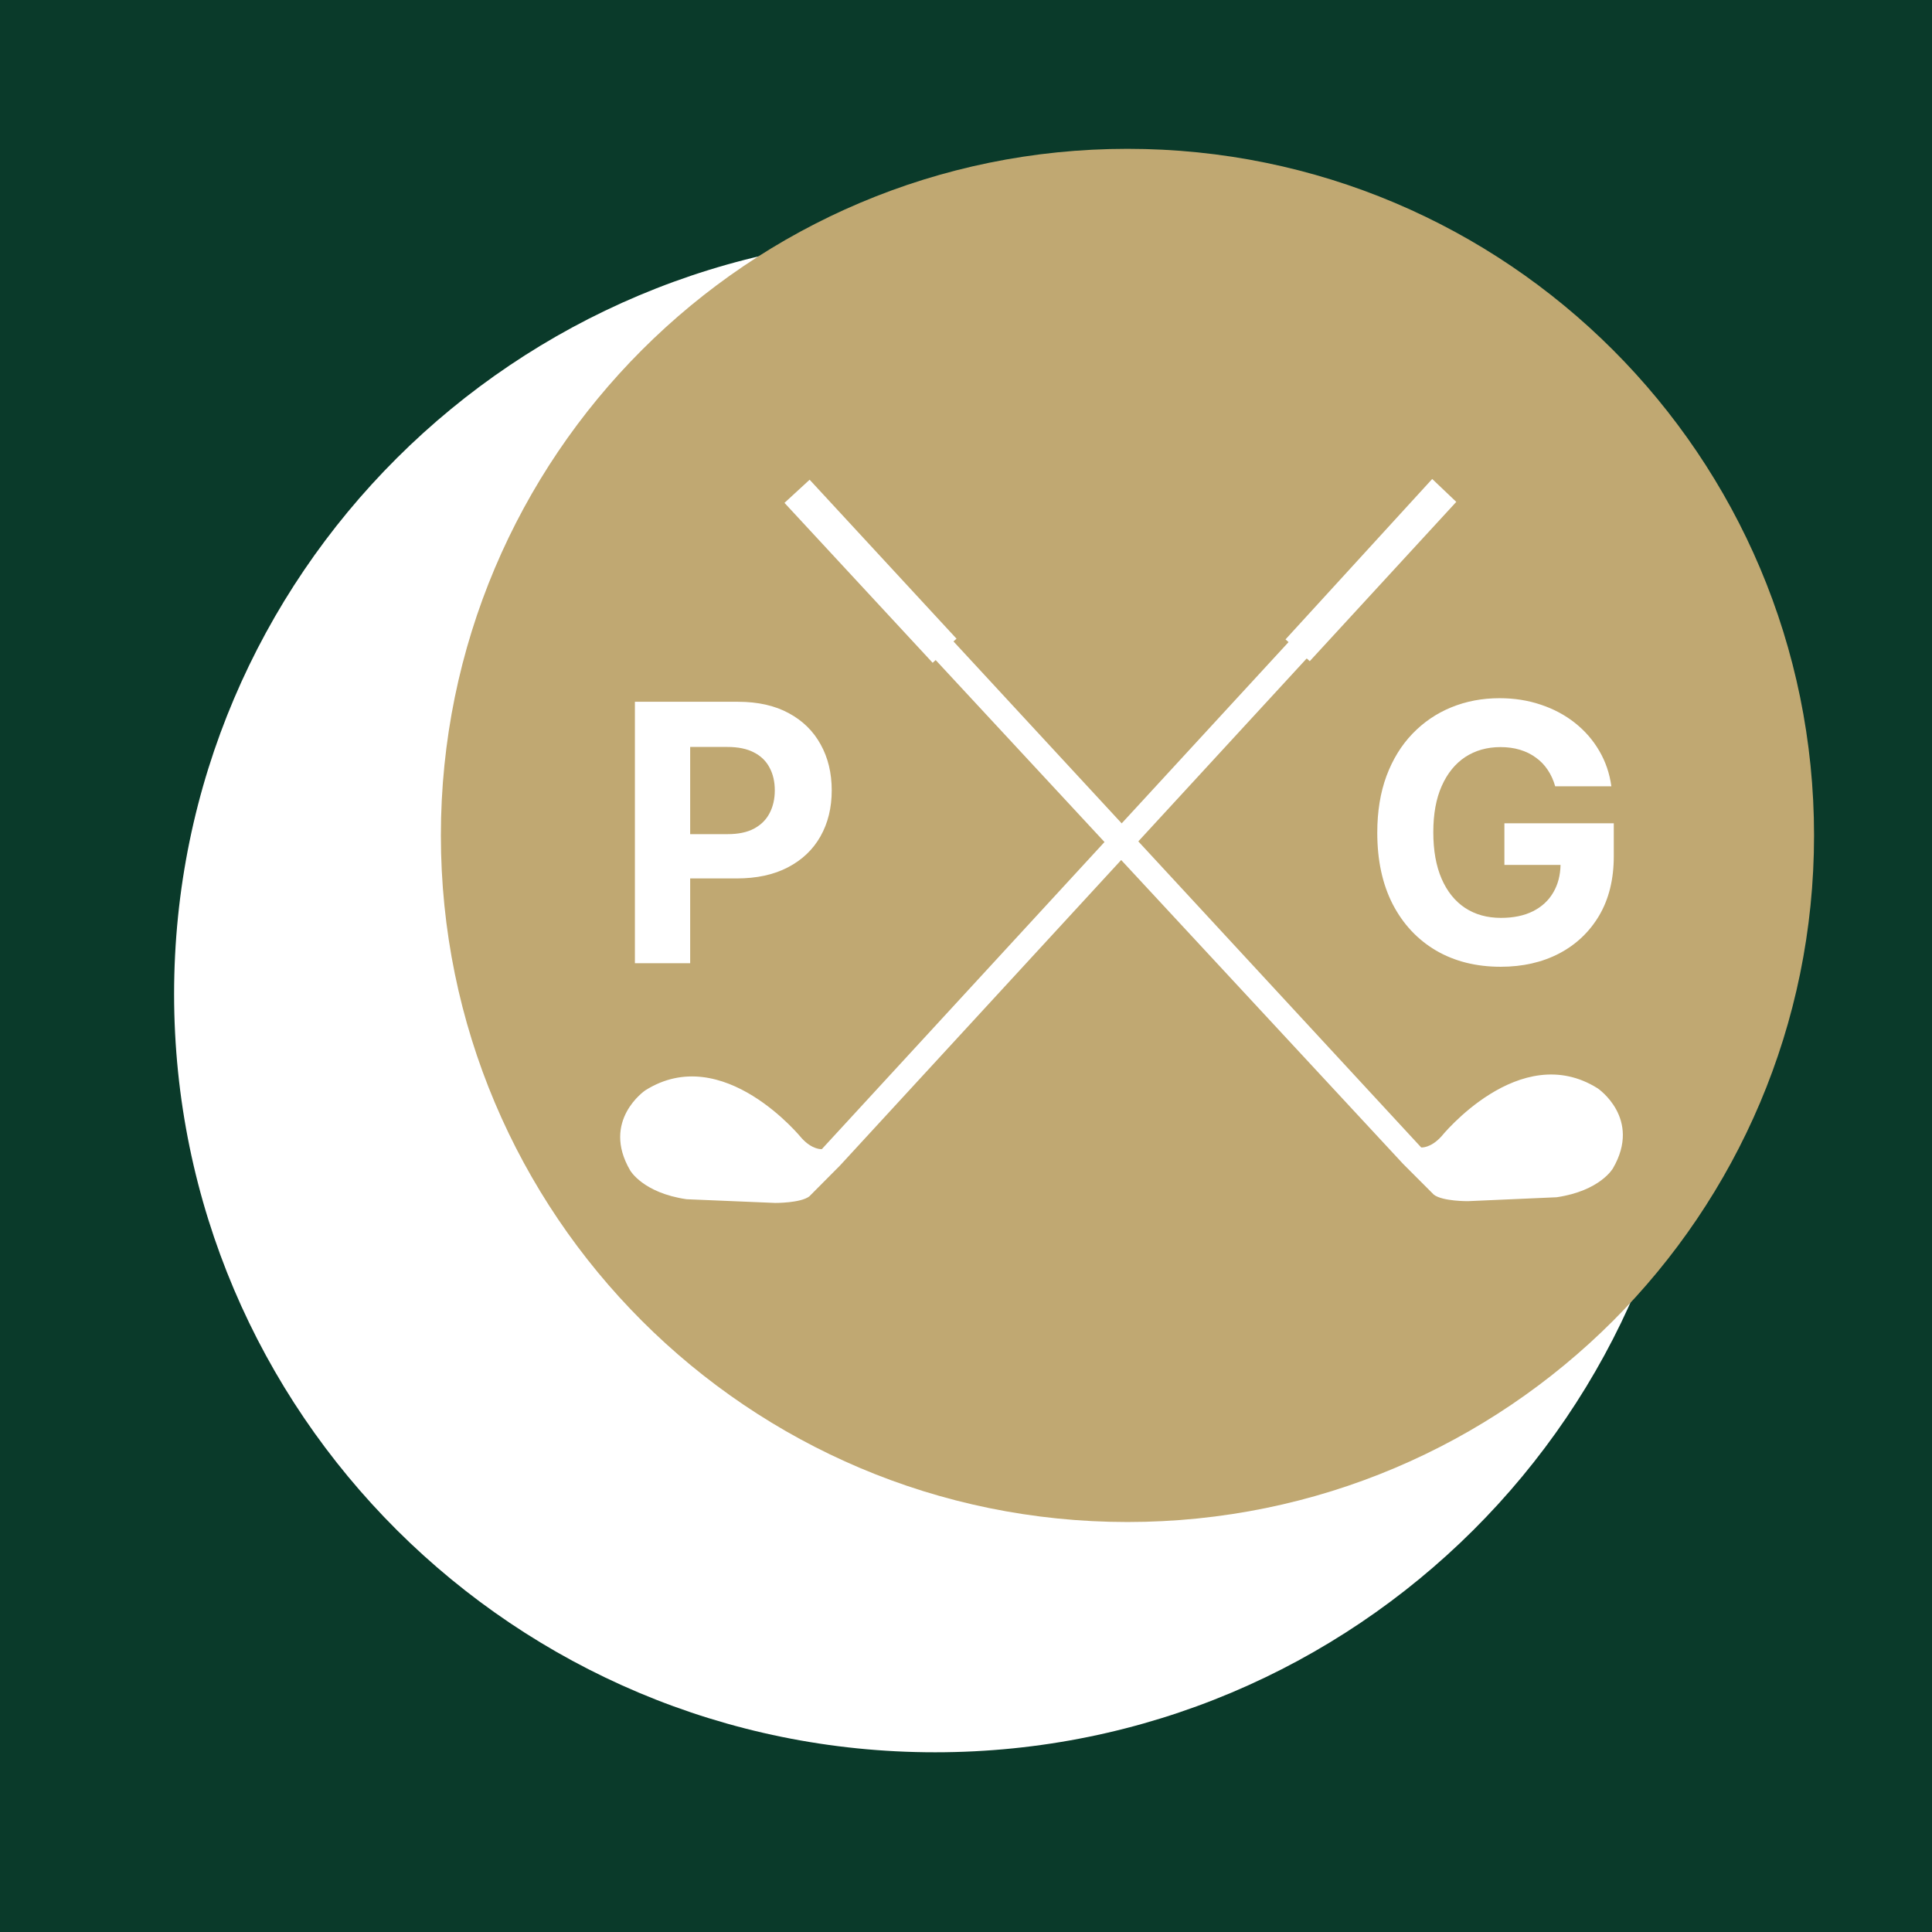
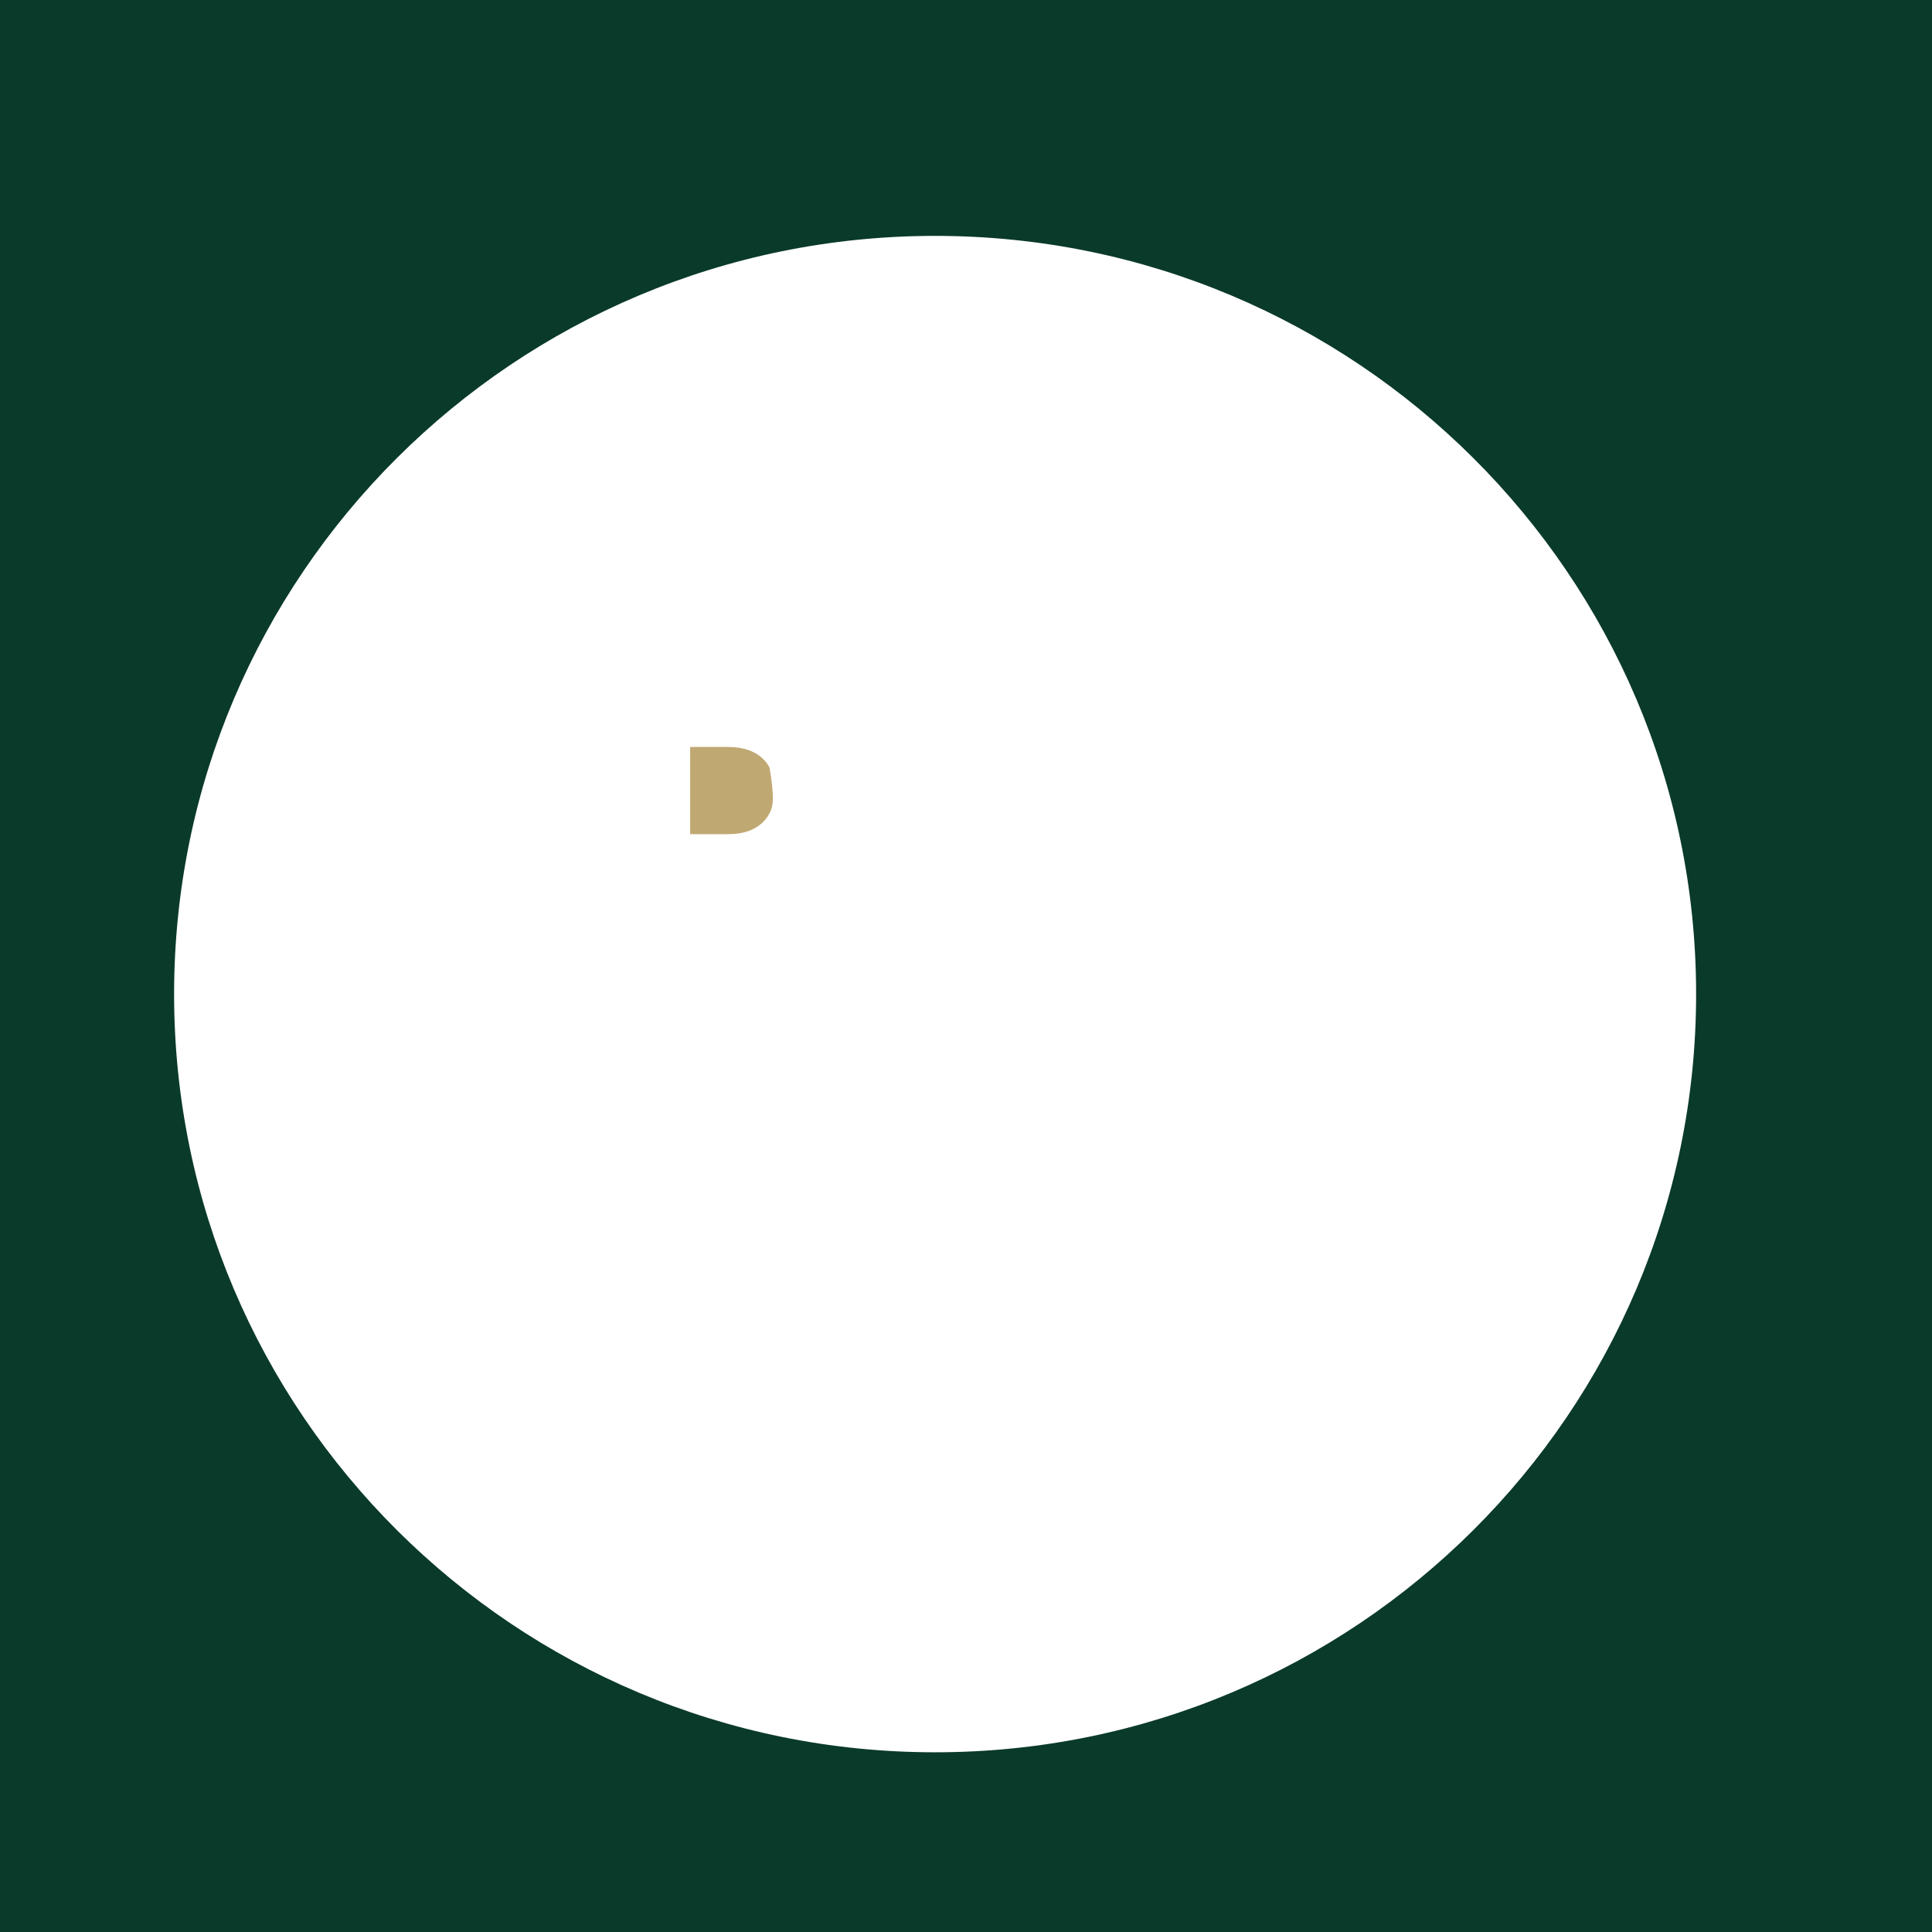
<svg xmlns="http://www.w3.org/2000/svg" width="96" height="96" viewBox="0 0 96 96" fill="none">
  <path d="M0 0H96V96H0V0Z" fill="#0A3A2A" />
  <path d="M84.279 49.395C84.279 70.202 67.349 87.07 46.465 87.07C25.581 87.07 8.651 70.202 8.651 49.395C8.651 28.588 25.581 11.721 46.465 11.721C67.349 11.721 84.279 28.588 84.279 49.395Z" fill="white" />
-   <path d="M36.159 41.448H34.294V37.116H36.146C36.679 37.116 37.118 37.207 37.465 37.389C37.812 37.567 38.07 37.818 38.239 38.144C38.412 38.465 38.499 38.841 38.499 39.273C38.499 39.7 38.412 40.078 38.239 40.408C38.07 40.734 37.812 40.989 37.465 41.175C37.123 41.357 36.687 41.448 36.159 41.448Z" fill="#C0A872" />
-   <path fill-rule="evenodd" clip-rule="evenodd" d="M90.139 41.512C90.139 60.353 74.865 75.628 56.023 75.628C37.181 75.628 21.907 60.353 21.907 41.512C21.907 22.67 37.181 7.395 56.023 7.395C74.865 7.395 90.139 22.67 90.139 41.512ZM71.166 23.8L63.876 31.771L64.027 31.906L55.736 40.913L47.378 31.872L47.529 31.736L40.23 23.837L38.98 24.987L46.343 32.934L46.493 32.798L54.882 41.84L40.836 57.1C40.836 57.1 40.375 57.146 39.837 56.558C39.837 56.558 35.937 51.733 32.062 54.18C32.062 54.18 29.857 55.677 31.314 58.159C31.314 58.159 31.946 59.274 34.116 59.589L38.518 59.773C38.518 59.773 39.766 59.783 40.211 59.451L41.741 57.912L55.711 42.734L69.717 57.831L71.251 59.367C71.697 59.698 72.944 59.685 72.944 59.685L77.346 59.491C79.515 59.172 80.145 58.056 80.145 58.056C81.596 55.571 79.388 54.079 79.388 54.079C75.508 51.64 71.618 56.473 71.618 56.473C71.082 57.062 70.62 57.017 70.62 57.017L56.562 41.808L64.929 32.718L65.081 32.853L72.362 24.938L71.166 23.8ZM31.548 47.861V34.871H36.672C37.657 34.871 38.497 35.059 39.19 35.435C39.884 35.808 40.412 36.326 40.776 36.989C41.144 37.649 41.328 38.41 41.328 39.273C41.328 40.135 41.142 40.896 40.77 41.556C40.398 42.216 39.858 42.729 39.152 43.097C38.45 43.465 37.6 43.649 36.602 43.649H34.294V47.861H31.548ZM76.903 38.252C77.063 38.488 77.188 38.761 77.277 39.07H80.068C79.979 38.427 79.778 37.839 79.465 37.307C79.152 36.77 78.748 36.307 78.254 35.917C77.763 35.529 77.201 35.228 76.567 35.017C75.932 34.801 75.247 34.693 74.512 34.693C73.653 34.693 72.856 34.844 72.121 35.144C71.385 35.444 70.74 35.882 70.186 36.457C69.632 37.032 69.201 37.734 68.892 38.562C68.588 39.387 68.436 40.326 68.436 41.378C68.436 42.748 68.691 43.932 69.203 44.93C69.719 45.924 70.438 46.691 71.359 47.233C72.281 47.77 73.351 48.038 74.569 48.038C75.66 48.038 76.628 47.818 77.474 47.378C78.319 46.934 78.983 46.304 79.465 45.488C79.947 44.668 80.188 43.687 80.188 42.545V40.909H74.753V42.977H77.543C77.531 43.496 77.413 43.948 77.188 44.334C76.956 44.74 76.617 45.055 76.173 45.279C75.734 45.499 75.203 45.609 74.581 45.609C73.896 45.609 73.302 45.444 72.799 45.114C72.296 44.78 71.907 44.296 71.632 43.662C71.357 43.028 71.22 42.258 71.22 41.353C71.22 40.448 71.359 39.683 71.638 39.057C71.918 38.427 72.307 37.947 72.805 37.617C73.309 37.288 73.892 37.123 74.556 37.123C74.911 37.123 75.235 37.167 75.526 37.256C75.822 37.345 76.085 37.474 76.313 37.643C76.546 37.808 76.742 38.011 76.903 38.252Z" fill="#C0A872" />
+   <path d="M36.159 41.448H34.294V37.116H36.146C36.679 37.116 37.118 37.207 37.465 37.389C37.812 37.567 38.07 37.818 38.239 38.144C38.499 39.7 38.412 40.078 38.239 40.408C38.07 40.734 37.812 40.989 37.465 41.175C37.123 41.357 36.687 41.448 36.159 41.448Z" fill="#C0A872" />
</svg>